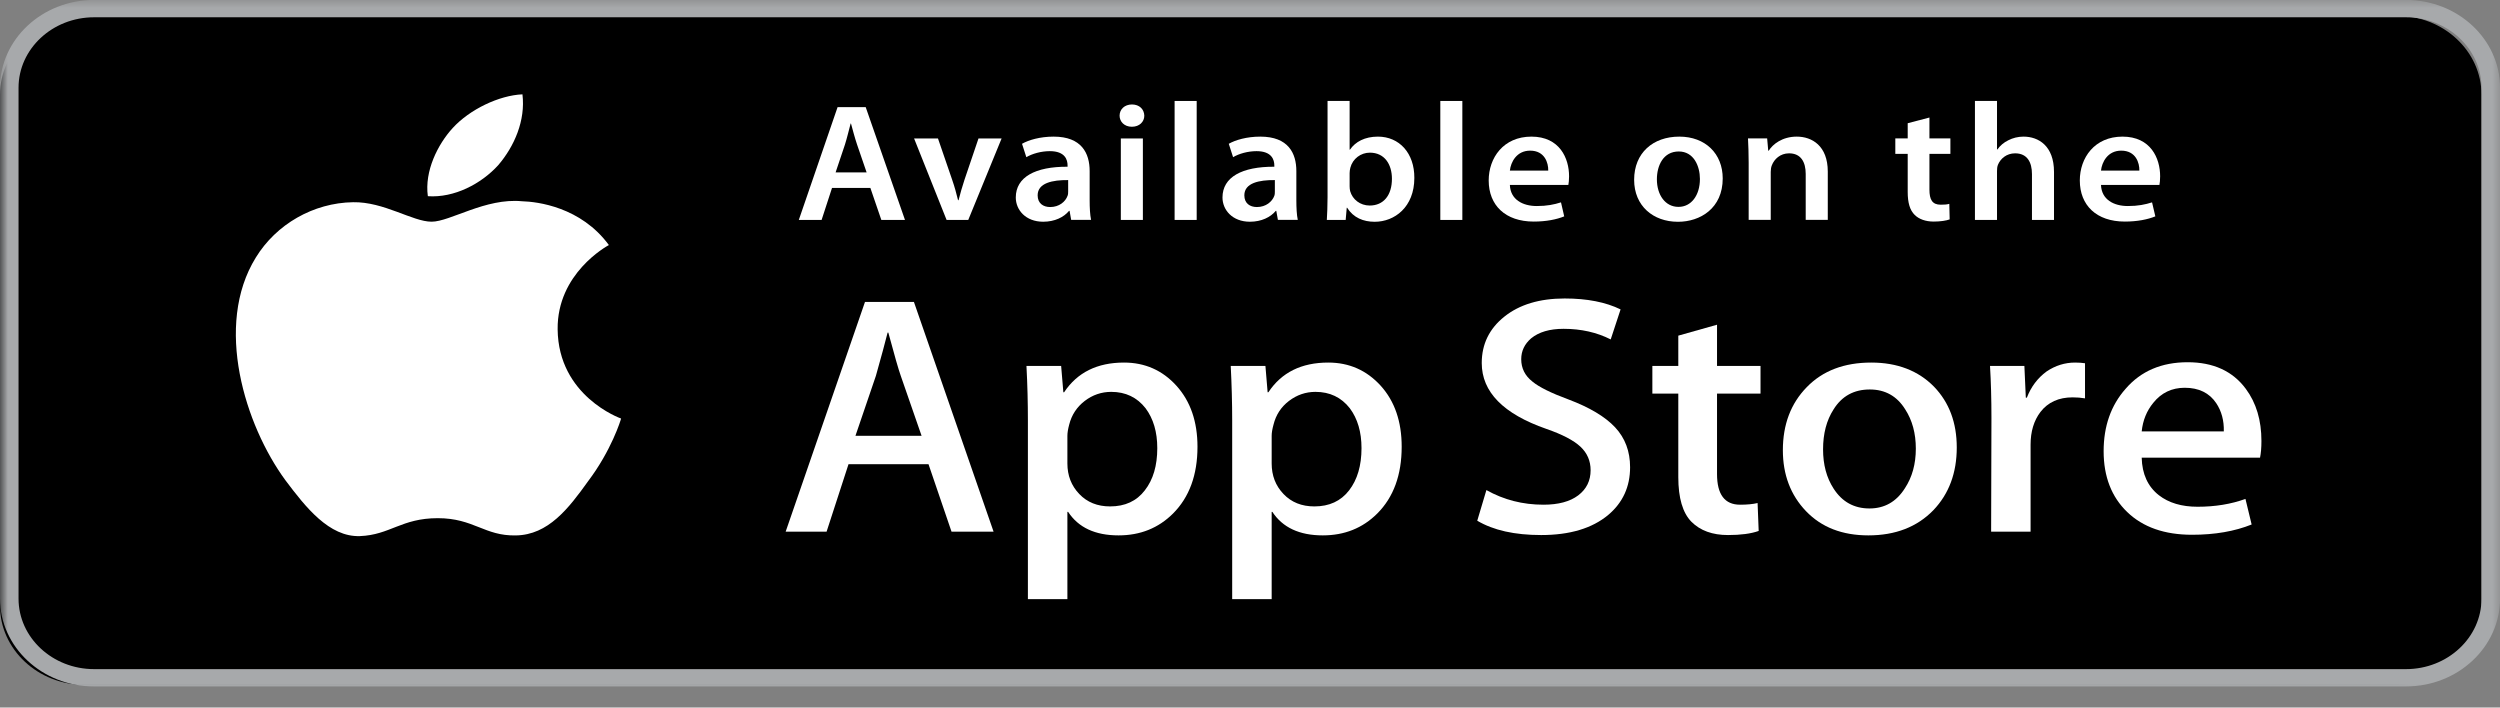
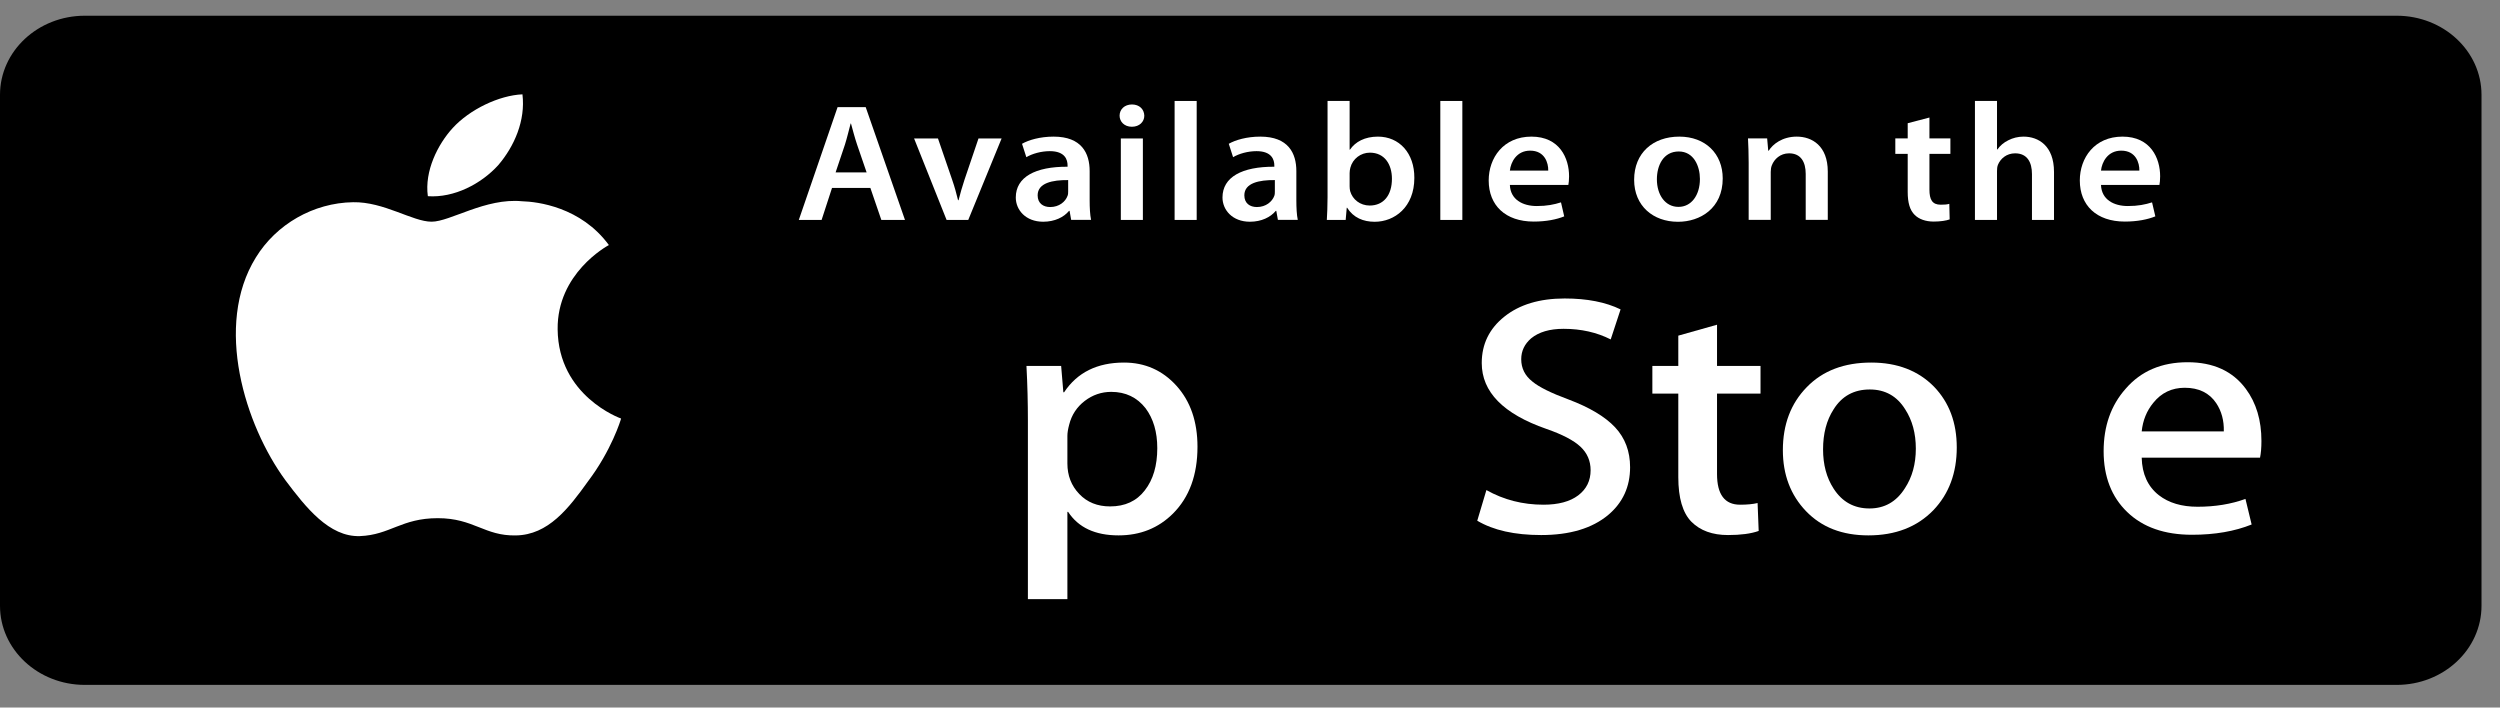
<svg xmlns="http://www.w3.org/2000/svg" width="159" height="45" viewBox="0 0 159 45" fill="none">
  <rect x="0" y="0" width="159" height="45" fill="#808080" stroke="none" />
  <path d="M152.429 43.559H5.394C2.415 43.559 0 41.306 0 38.527V6.032C0 3.253 2.415 1 5.394 1H152.429C155.409 1 157.824 3.253 157.824 6.032V38.527C157.824 41.306 155.409 43.559 152.429 43.559Z" fill="black" />
  <mask id="mask0_9809_15790" style="mask-type:luminance" maskUnits="userSpaceOnUse" x="0" y="0" width="159" height="45">
-     <path d="M0 0H159V44.306H0V0Z" fill="white" />
-   </mask>
+     </mask>
  <g mask="url(#mask0_9809_15790)">
    <path d="M5.982 1.099C3.334 1.099 1.179 3.11 1.179 5.58V38.075C1.179 40.546 3.334 42.556 5.982 42.556H153.02C155.669 42.556 157.824 40.546 157.824 38.075V5.58C157.824 3.11 155.669 1.099 153.02 1.099H5.982ZM153.02 43.658H5.982C2.683 43.658 0 41.153 0 38.075V5.58C0 2.503 2.683 -0.003 5.982 -0.003H153.02C156.32 -0.003 159.002 2.503 159.002 5.58V38.075C159.002 41.153 156.32 43.658 153.02 43.658Z" fill="#A7A9AB" />
  </g>
  <path d="M55.117 10.966L54.511 9.198C54.363 8.761 54.237 8.274 54.123 7.858H54.1C53.989 8.274 53.872 8.772 53.738 9.198L53.144 10.966H55.117ZM52.916 11.954L52.254 13.988H50.804L53.27 6.815H55.059L57.557 13.988H56.053L55.356 11.954" fill="white" />
  <path d="M59.655 8.806L60.557 11.432C60.716 11.89 60.828 12.305 60.931 12.731H60.965C61.068 12.305 61.193 11.9 61.342 11.432L62.232 8.806H63.702L61.581 13.988H60.203L58.136 8.806" fill="white" />
  <path d="M67.935 11.453C66.941 11.442 65.994 11.634 65.994 12.422C65.994 12.933 66.348 13.168 66.793 13.168C67.361 13.168 67.763 12.827 67.897 12.454C67.935 12.358 67.935 12.262 67.935 12.167V11.453ZM69.302 12.742C69.302 13.21 69.325 13.668 69.393 13.985H68.126L68.026 13.413H67.989C67.661 13.815 67.078 14.102 66.348 14.102C65.229 14.102 64.604 13.349 64.604 12.561C64.604 11.261 65.845 10.593 67.897 10.604V10.518C67.897 10.178 67.752 9.613 66.77 9.613C66.222 9.613 65.651 9.773 65.275 9.997L65.001 9.145C65.412 8.91 66.131 8.689 67.01 8.689C68.788 8.689 69.302 9.741 69.302 10.88" fill="white" />
  <path d="M71.285 8.806H72.687V13.988H71.285V8.806ZM71.979 8.061C71.514 8.061 71.206 7.741 71.206 7.358C71.206 6.953 71.522 6.644 71.993 6.644C72.47 6.644 72.767 6.953 72.778 7.358C72.778 7.741 72.47 8.061 71.993 8.061" fill="white" />
  <path d="M74.705 13.988H76.109V6.421H74.705V13.988Z" fill="white" />
  <path d="M81.081 11.453C80.088 11.442 79.14 11.634 79.14 12.422C79.14 12.933 79.494 13.168 79.939 13.168C80.51 13.168 80.91 12.827 81.047 12.454C81.081 12.358 81.081 12.262 81.081 12.167V11.453ZM82.448 12.742C82.448 13.21 82.471 13.668 82.539 13.985H81.275L81.172 13.413H81.138C80.807 13.815 80.225 14.102 79.494 14.102C78.378 14.102 77.75 13.349 77.75 12.561C77.75 11.261 78.995 10.593 81.047 10.604V10.518C81.047 10.178 80.898 9.613 79.916 9.613C79.368 9.613 78.797 9.773 78.424 9.997L78.15 9.145C78.561 8.91 79.277 8.689 80.156 8.689C81.934 8.689 82.448 9.741 82.448 10.88" fill="white" />
  <path d="M85.836 11.847C85.836 11.954 85.847 12.06 85.87 12.156C86.019 12.688 86.51 13.072 87.112 13.072C87.991 13.072 88.527 12.422 88.527 11.37C88.527 10.454 88.059 9.709 87.123 9.709C86.552 9.709 86.03 10.092 85.882 10.668C85.859 10.763 85.836 10.88 85.836 11.008V11.847ZM84.432 6.421H85.836V9.517H85.859C86.201 9.017 86.803 8.689 87.637 8.689C88.995 8.689 89.963 9.741 89.952 11.317C89.952 13.178 88.687 14.105 87.431 14.105C86.712 14.105 86.076 13.849 85.676 13.21H85.653L85.585 13.988H84.386C84.409 13.636 84.432 13.061 84.432 12.539" fill="white" />
  <path d="M91.604 13.988H93.005V6.421H91.604V13.988Z" fill="white" />
  <path d="M98.468 10.849C98.48 10.369 98.251 9.581 97.318 9.581C96.451 9.581 96.085 10.316 96.028 10.849H98.468ZM96.028 11.762C96.062 12.699 96.85 13.104 97.741 13.104C98.388 13.104 98.845 13.008 99.279 12.87L99.484 13.761C99.005 13.956 98.343 14.092 97.546 14.092C95.743 14.092 94.681 13.061 94.681 11.477C94.681 10.039 95.617 8.689 97.398 8.689C99.199 8.689 99.793 10.071 99.793 11.211C99.793 11.456 99.77 11.647 99.747 11.762" fill="white" />
  <path d="M106.76 13.157C107.556 13.157 108.115 12.433 108.115 11.381C108.115 10.572 107.727 9.634 106.771 9.634C105.778 9.634 105.378 10.54 105.378 11.402C105.378 12.401 105.915 13.157 106.745 13.157H106.76ZM106.714 14.105C105.15 14.105 103.931 13.104 103.931 11.434C103.931 9.73 105.127 8.689 106.805 8.689C108.458 8.689 109.565 9.773 109.565 11.349C109.565 13.253 108.127 14.105 106.725 14.105" fill="white" />
  <path d="M111.215 10.348C111.215 9.752 111.195 9.251 111.172 8.804H112.391L112.459 9.581H112.494C112.745 9.176 113.35 8.689 114.275 8.689C115.242 8.689 116.247 9.272 116.247 10.912V13.985H114.843V11.062C114.843 10.316 114.546 9.752 113.784 9.752C113.224 9.752 112.836 10.124 112.688 10.518C112.642 10.625 112.619 10.785 112.619 10.934V13.985H111.215" fill="white" />
  <path d="M122.712 7.475V8.804H124.045V9.784H122.712V12.06C122.712 12.699 122.894 13.019 123.428 13.019C123.679 13.019 123.816 13.008 123.976 12.965L123.999 13.953C123.793 14.03 123.417 14.092 122.983 14.092C122.46 14.092 122.038 13.932 121.775 13.668C121.467 13.37 121.33 12.891 121.33 12.209V9.784H120.542V8.804H121.33V7.837" fill="white" />
  <path d="M125.606 6.421H127.01V9.507H127.033C127.204 9.262 127.444 9.059 127.729 8.921C128.015 8.774 128.343 8.689 128.697 8.689C129.644 8.689 130.635 9.272 130.635 10.934V13.988H129.233V11.072C129.233 10.327 128.937 9.752 128.16 9.752C127.615 9.752 127.227 10.092 127.067 10.486C127.021 10.604 127.01 10.742 127.01 10.88V13.988H125.606" fill="white" />
  <path d="M136.063 10.849C136.075 10.369 135.846 9.581 134.91 9.581C134.043 9.581 133.68 10.316 133.623 10.849H136.063ZM133.623 11.762C133.657 12.699 134.442 13.104 135.333 13.104C135.983 13.104 136.44 13.008 136.871 12.87L137.079 13.761C136.6 13.956 135.938 14.092 135.139 14.092C133.338 14.092 132.276 13.061 132.276 11.477C132.276 10.039 133.212 8.689 134.99 8.689C136.791 8.689 137.385 10.071 137.385 11.211C137.385 11.456 137.362 11.647 137.339 11.762" fill="white" />
  <path d="M35.466 20.942C35.429 17.393 38.58 15.665 38.725 15.585C36.941 13.157 34.176 12.827 33.202 12.8C30.882 12.574 28.63 14.1 27.448 14.1C26.241 14.1 24.417 12.824 22.456 12.861C19.928 12.899 17.564 14.265 16.269 16.381C13.597 20.703 15.589 27.05 18.152 30.544C19.437 32.253 20.932 34.165 22.893 34.096C24.811 34.021 25.527 32.956 27.842 32.956C30.137 32.956 30.811 34.096 32.811 34.053C34.869 34.021 36.165 32.336 37.401 30.608C38.885 28.648 39.479 26.718 39.501 26.619C39.453 26.603 35.506 25.197 35.466 20.942Z" fill="white" />
  <path d="M31.687 10.505C32.717 9.302 33.428 7.661 33.228 6C31.735 6.064 29.869 6.964 28.793 8.141C27.842 9.179 26.989 10.88 27.211 12.478C28.89 12.595 30.611 11.69 31.687 10.505Z" fill="white" />
-   <path d="M58.613 27.719L57.289 23.903C57.149 23.515 56.886 22.596 56.498 21.153H56.452C56.298 21.773 56.047 22.692 55.707 23.903L54.406 27.719H58.613ZM63.191 33.813H60.517L59.052 29.521H53.966L52.571 33.813H49.968L55.014 19.201H58.125" fill="white" />
  <path d="M73.603 28.502C73.603 27.474 73.355 26.63 72.858 25.964C72.316 25.272 71.588 24.923 70.675 24.923C70.055 24.923 69.49 25.117 68.991 25.498C68.488 25.884 68.157 26.385 68 27.008C67.923 27.295 67.886 27.532 67.886 27.719V29.476C67.886 30.243 68.137 30.89 68.64 31.417C69.145 31.947 69.798 32.208 70.603 32.208C71.551 32.208 72.287 31.87 72.809 31.188C73.34 30.509 73.603 29.615 73.603 28.502ZM76.16 28.414C76.16 30.206 75.641 31.625 74.602 32.663C73.671 33.59 72.516 34.05 71.14 34.05C69.65 34.05 68.582 33.55 67.932 32.554H67.886V38.106H65.374V26.744C65.374 25.618 65.346 24.462 65.283 23.275H67.489L67.629 24.947H67.678C68.514 23.688 69.784 23.059 71.488 23.059C72.818 23.059 73.934 23.552 74.822 24.534C75.712 25.52 76.16 26.811 76.16 28.414Z" fill="white" />
-   <path d="M86.592 28.502C86.592 27.474 86.344 26.63 85.847 25.964C85.305 25.272 84.577 24.923 83.664 24.923C83.044 24.923 82.482 25.117 81.98 25.498C81.475 25.884 81.149 26.385 80.995 27.008C80.915 27.295 80.878 27.532 80.878 27.719V29.476C80.878 30.243 81.126 30.89 81.629 31.417C82.134 31.947 82.788 32.208 83.595 32.208C84.54 32.208 85.276 31.87 85.802 31.188C86.327 30.509 86.592 29.615 86.592 28.502ZM89.147 28.414C89.147 30.206 88.63 31.625 87.591 32.663C86.661 33.59 85.508 34.05 84.129 34.05C82.642 34.05 81.575 33.55 80.921 32.554H80.878V38.106H78.367V26.744C78.367 25.618 78.335 24.462 78.275 23.275H80.481L80.621 24.947H80.67C81.503 23.688 82.773 23.059 84.477 23.059C85.81 23.059 86.921 23.552 87.814 24.534C88.704 25.52 89.147 26.811 89.147 28.414Z" fill="white" />
  <path d="M103.674 29.716C103.674 30.956 103.212 31.968 102.282 32.751C101.26 33.603 99.841 34.029 98.017 34.029C96.331 34.029 94.978 33.726 93.953 33.118L94.535 31.169C95.64 31.79 96.847 32.099 98.166 32.099C99.111 32.099 99.847 31.902 100.375 31.505C100.9 31.106 101.163 30.573 101.163 29.907C101.163 29.316 100.949 28.813 100.515 28.408C100.081 28.004 99.359 27.628 98.351 27.279C95.609 26.324 94.239 24.926 94.239 23.088C94.239 21.888 94.718 20.902 95.68 20.136C96.639 19.369 97.918 18.983 99.513 18.983C100.94 18.983 102.125 19.217 103.069 19.678L102.441 21.587C101.559 21.14 100.56 20.913 99.445 20.913C98.56 20.913 97.872 21.116 97.378 21.52C96.961 21.882 96.75 22.324 96.75 22.844C96.75 23.421 96.987 23.898 97.469 24.273C97.886 24.619 98.645 24.995 99.747 25.402C101.094 25.908 102.085 26.499 102.721 27.178C103.355 27.857 103.674 28.704 103.674 29.716Z" fill="white" />
  <path d="M111.969 25.032H109.203V30.147C109.203 31.449 109.691 32.099 110.67 32.099C111.115 32.099 111.489 32.064 111.783 31.992L111.852 33.768C111.361 33.944 110.707 34.029 109.902 34.029C108.912 34.029 108.135 33.747 107.576 33.185C107.019 32.621 106.74 31.673 106.74 30.344V25.032H105.09V23.275H106.74V21.347L109.203 20.652V23.275H111.969" fill="white" />
  <path d="M121.847 28.534C121.847 27.562 121.621 26.731 121.17 26.033C120.648 25.192 119.895 24.771 118.918 24.771C117.911 24.771 117.143 25.192 116.618 26.033C116.167 26.731 115.947 27.578 115.947 28.579C115.947 29.551 116.167 30.381 116.618 31.076C117.16 31.918 117.919 32.338 118.898 32.338C119.855 32.338 120.608 31.912 121.15 31.055C121.616 30.347 121.847 29.505 121.847 28.534ZM124.45 28.459C124.45 30.078 123.956 31.407 122.963 32.448C121.924 33.518 120.545 34.05 118.827 34.05C117.166 34.05 115.847 33.537 114.863 32.511C113.881 31.486 113.39 30.192 113.39 28.632C113.39 26.997 113.895 25.661 114.911 24.622C115.924 23.578 117.292 23.059 119.01 23.059C120.668 23.059 122.004 23.573 123.008 24.598C123.97 25.599 124.45 26.883 124.45 28.459Z" fill="white" />
-   <path d="M132.607 25.336C132.359 25.293 132.096 25.272 131.816 25.272C130.934 25.272 130.249 25.583 129.77 26.204C129.353 26.755 129.145 27.447 129.145 28.283V33.813H126.636L126.656 26.595C126.656 25.378 126.625 24.273 126.565 23.275H128.751L128.842 25.293H128.908C129.173 24.601 129.593 24.042 130.164 23.624C130.723 23.248 131.328 23.059 131.979 23.059C132.21 23.059 132.421 23.075 132.607 23.102" fill="white" />
  <path d="M141.435 27.439C141.452 26.747 141.289 26.145 140.95 25.639C140.516 24.99 139.845 24.662 138.949 24.662C138.13 24.662 137.462 24.982 136.951 25.618C136.534 26.124 136.283 26.731 136.212 27.439H141.435ZM143.827 28.046C143.827 28.467 143.798 28.818 143.738 29.109H136.212C136.237 30.15 136.603 30.946 137.302 31.494C137.936 31.987 138.758 32.229 139.765 32.229C140.878 32.229 141.894 32.064 142.811 31.731L143.204 33.358C142.134 33.789 140.873 34.011 139.414 34.011C137.665 34.011 136.289 33.529 135.29 32.565C134.294 31.606 133.791 30.315 133.791 28.696C133.791 27.106 134.254 25.783 135.187 24.729C136.16 23.6 137.479 23.038 139.134 23.038C140.761 23.038 141.997 23.6 142.833 24.729C143.498 25.623 143.827 26.731 143.827 28.046Z" fill="white" />
</svg>